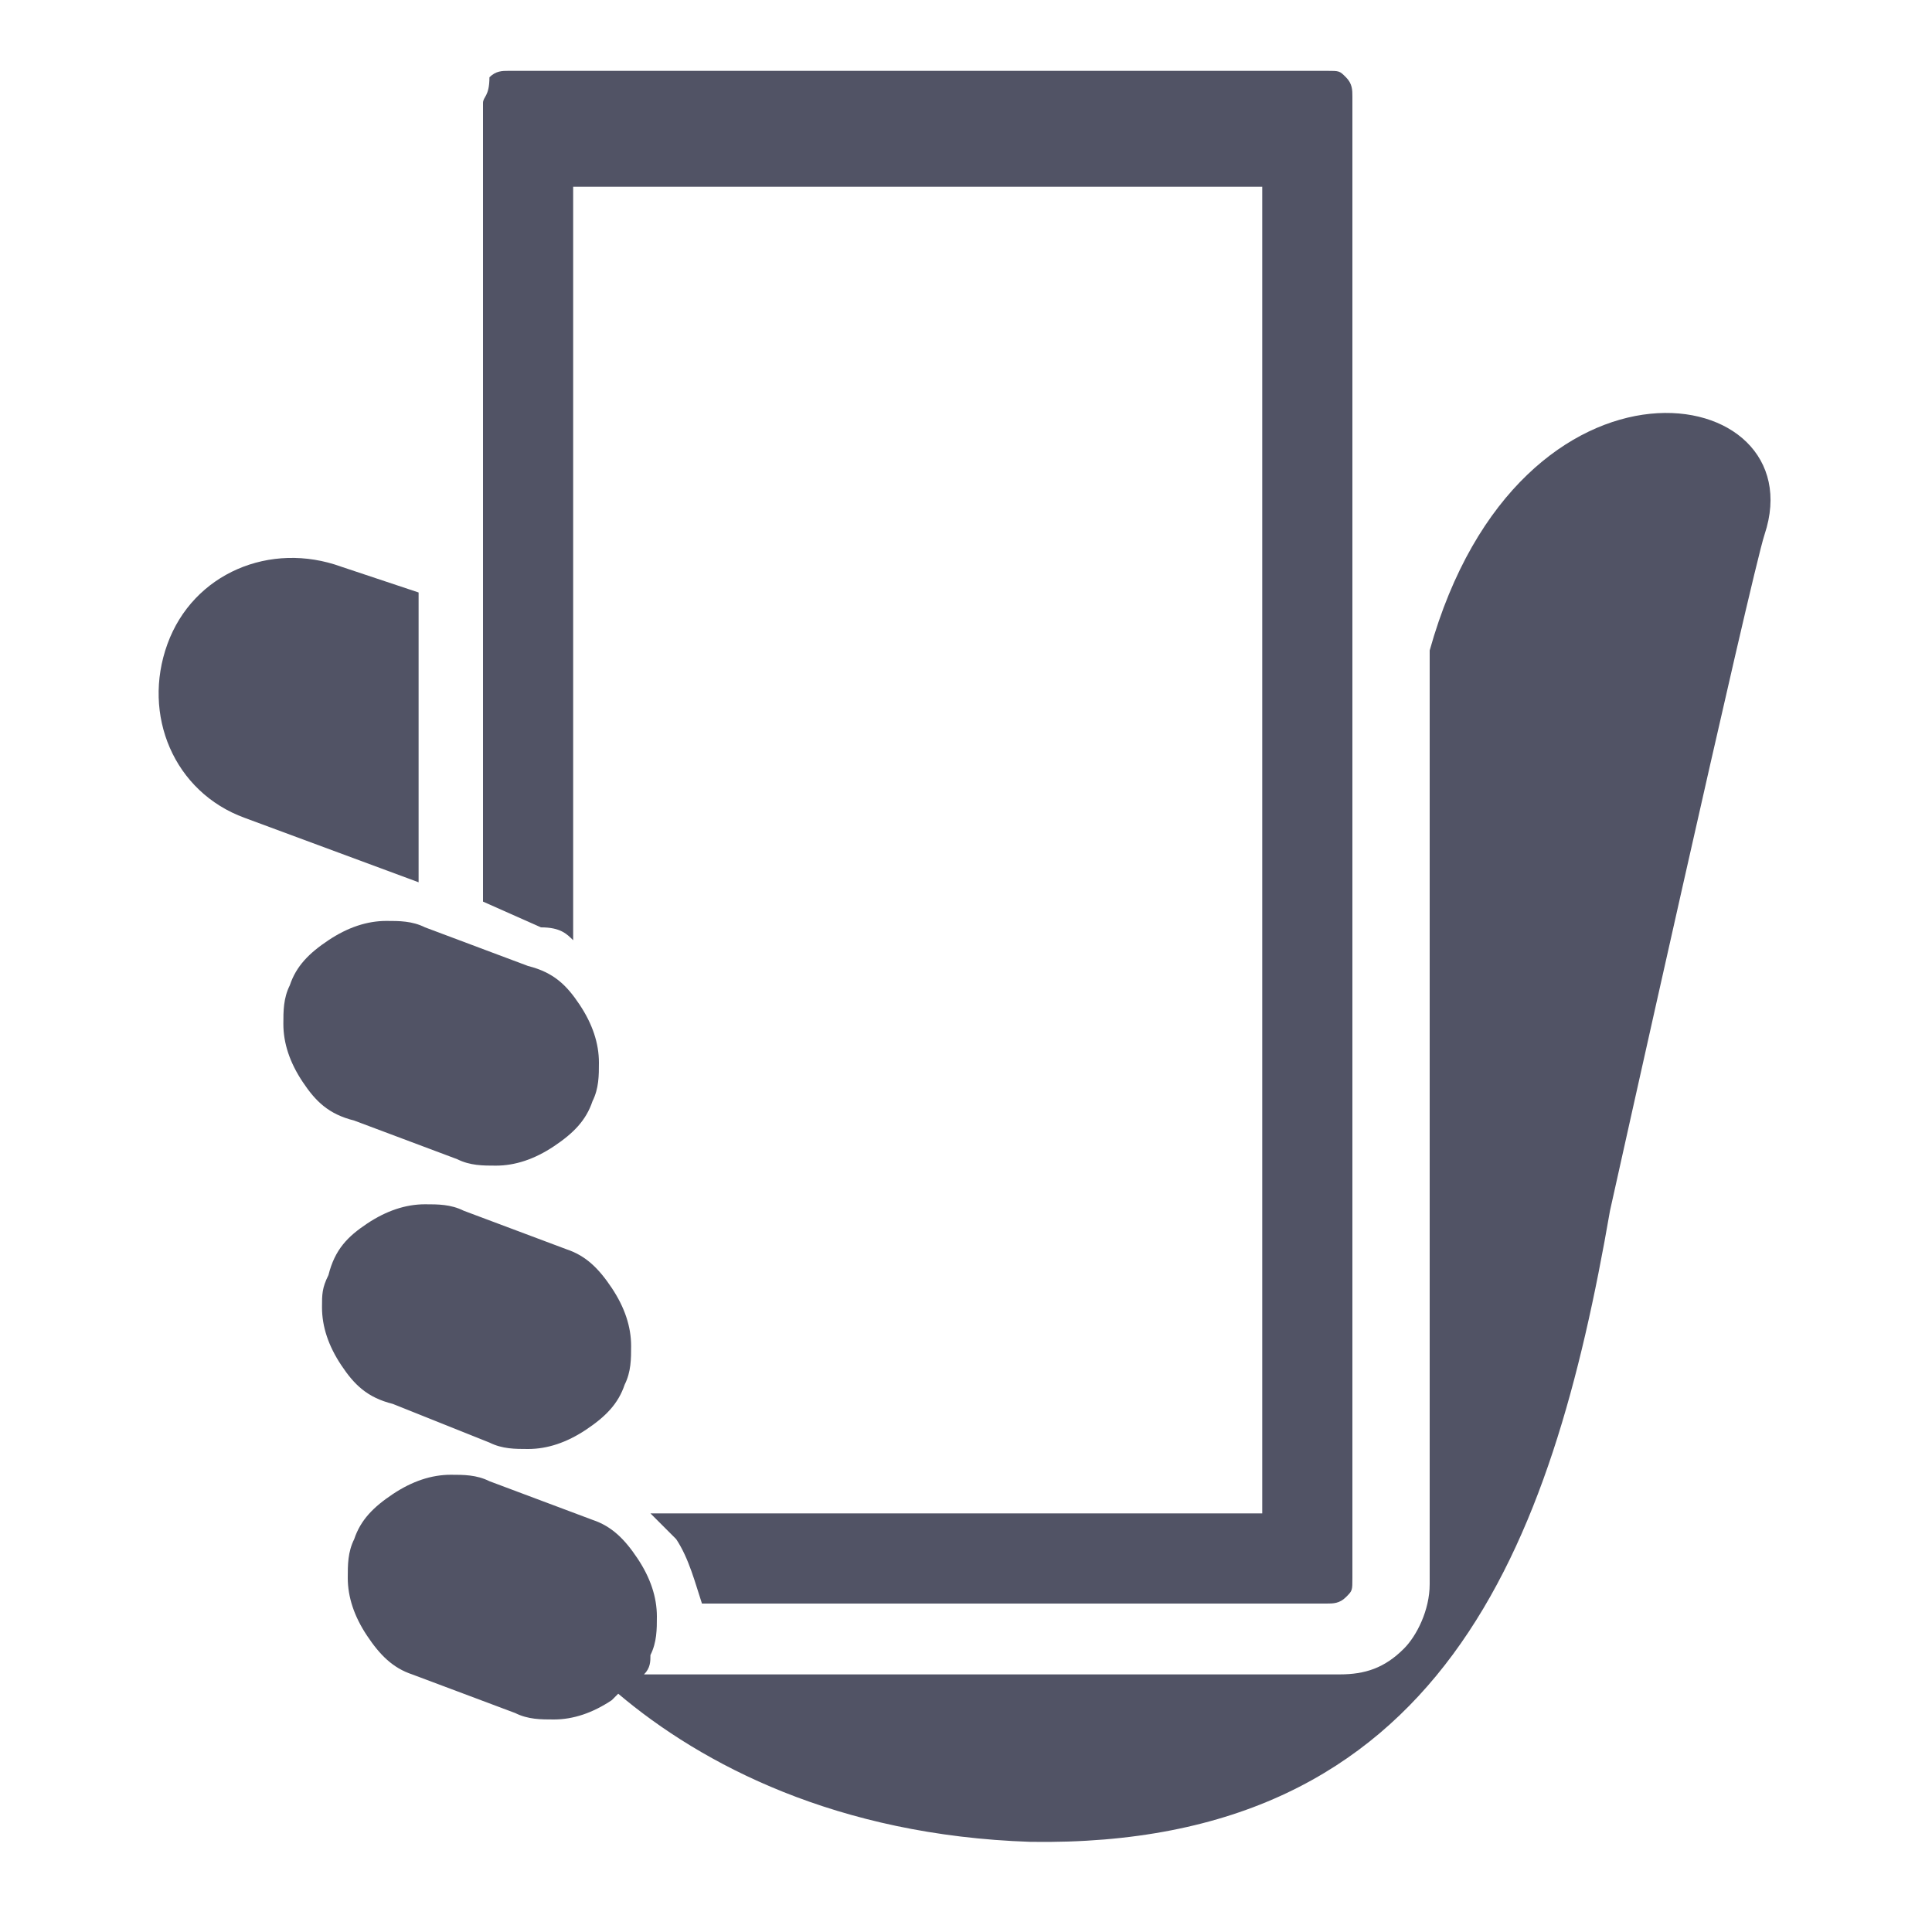
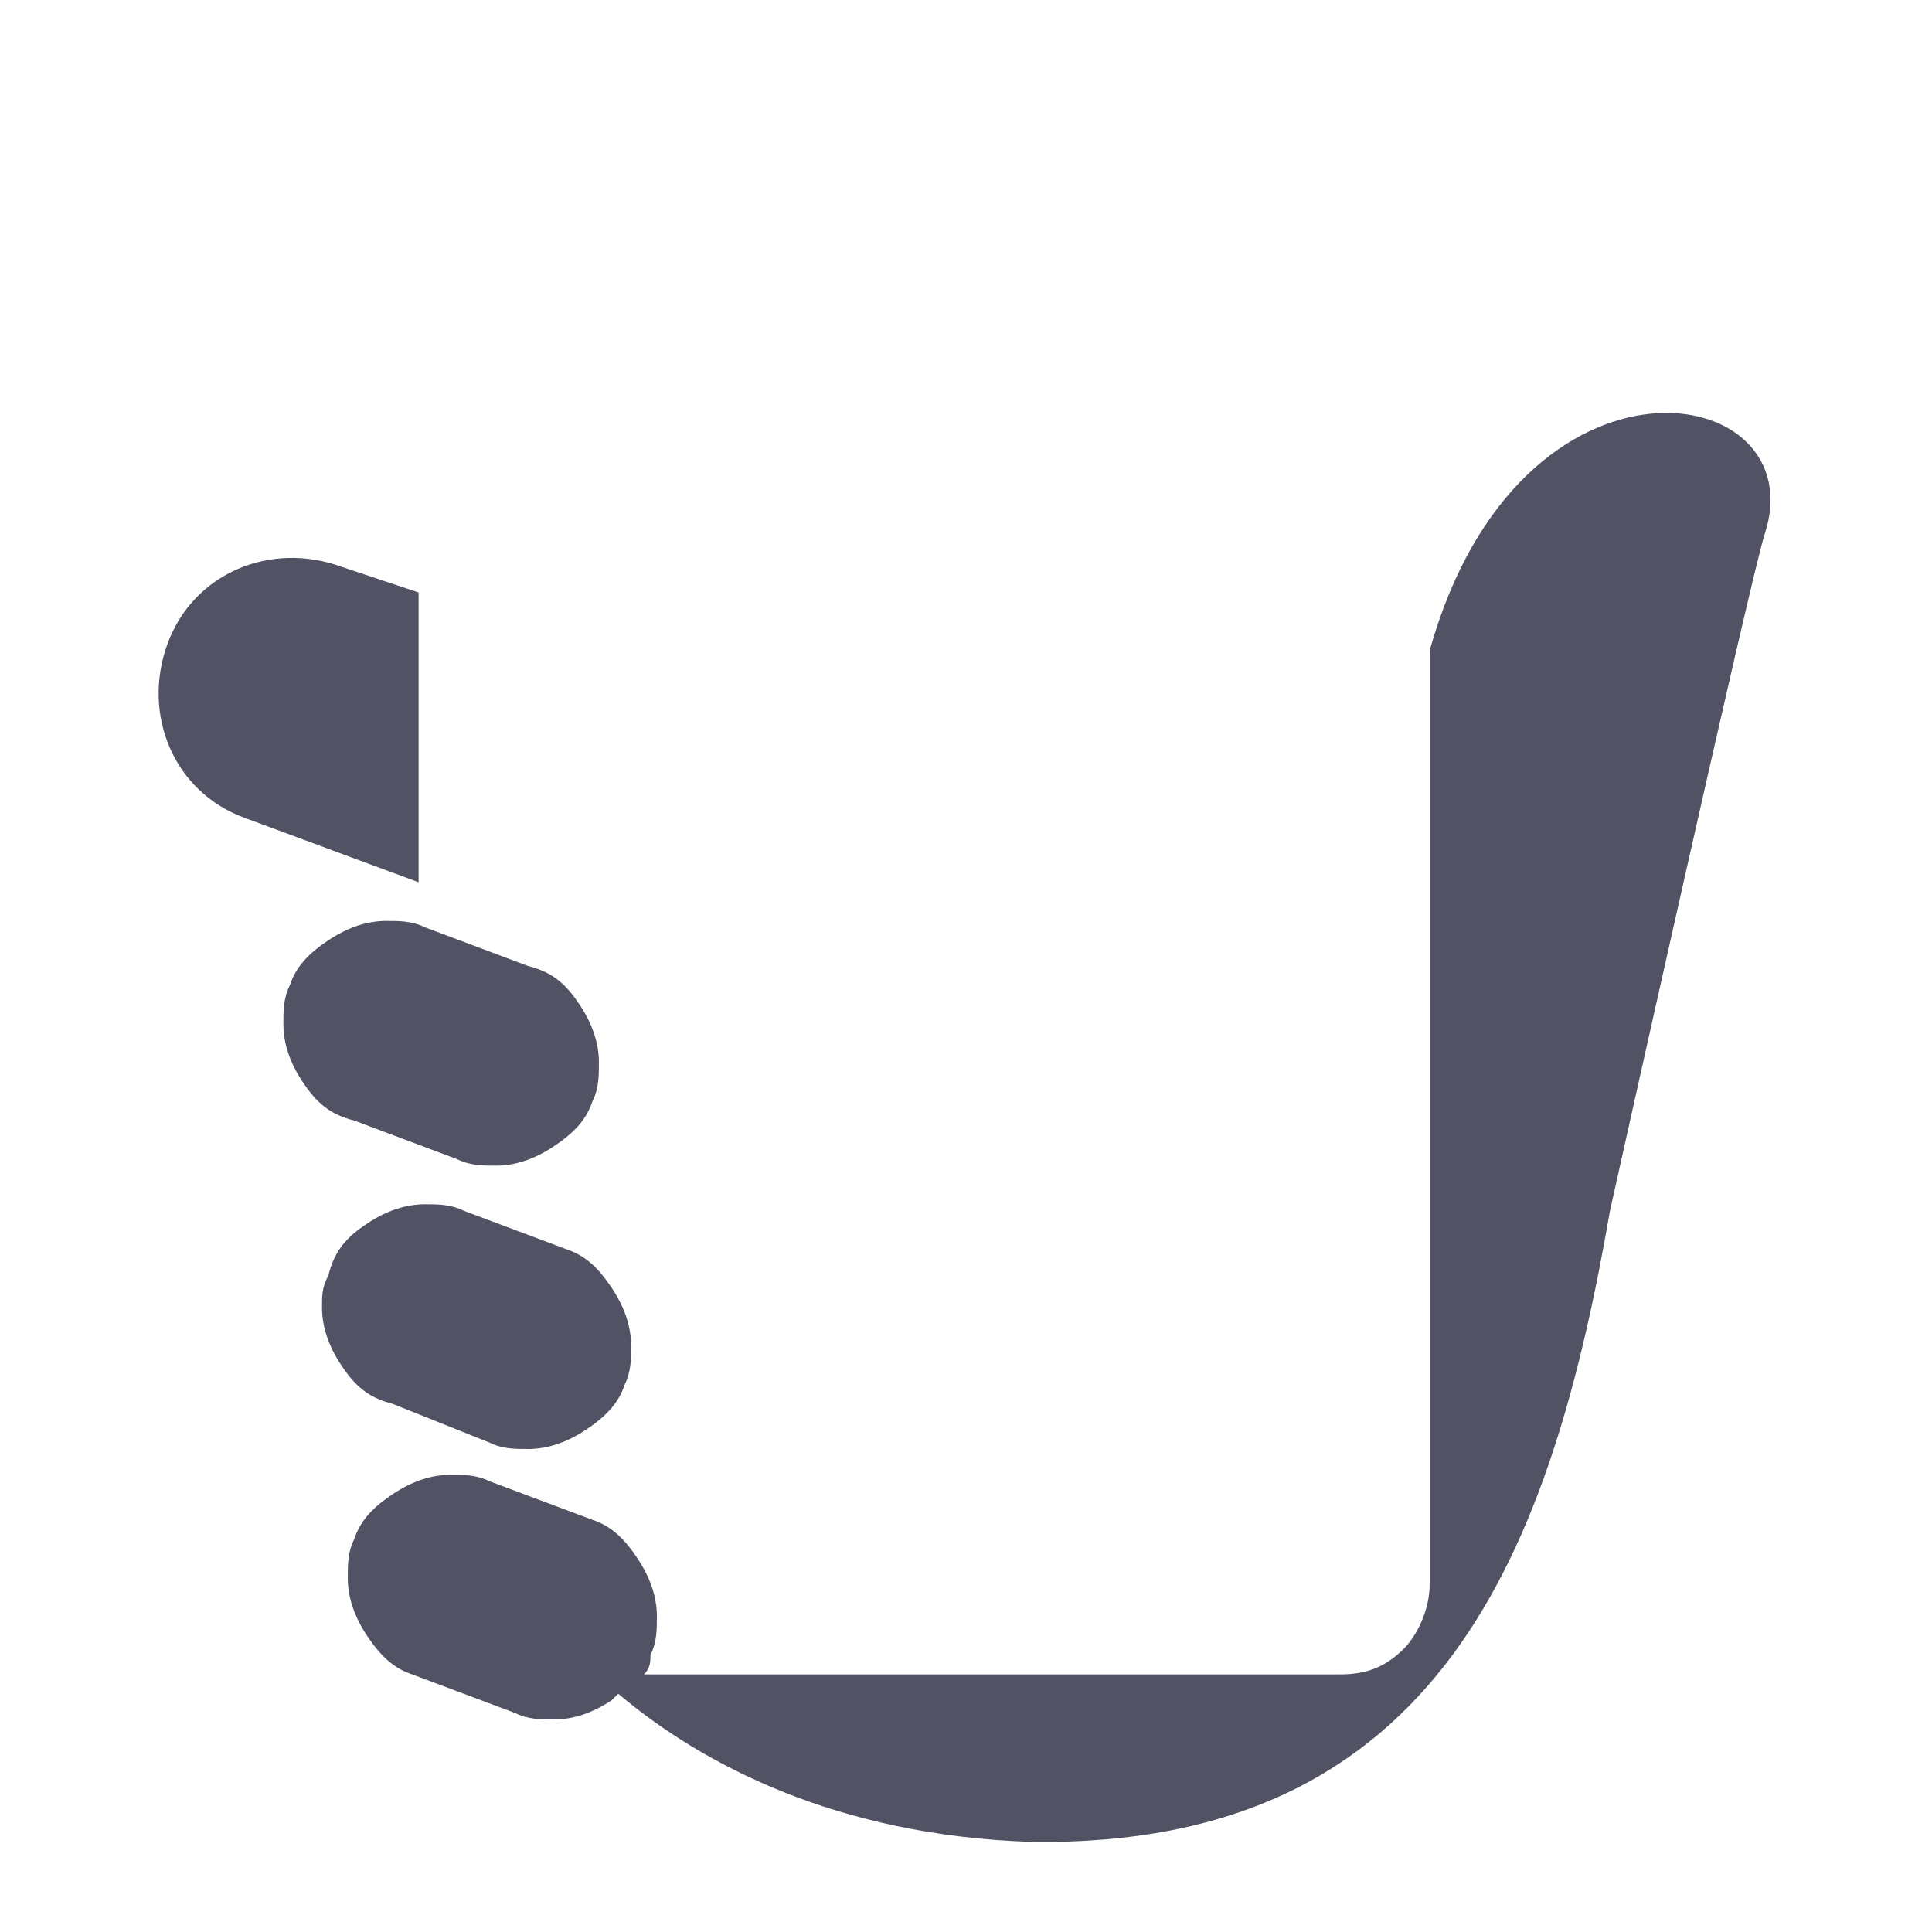
<svg xmlns="http://www.w3.org/2000/svg" version="1.1" id="レイヤー_1" x="0px" y="0px" viewBox="0 0 30 30" style="enable-background:new 0 0 30 30;" xml:space="preserve">
  <style type="text/css">
	.st0{fill:none;}
	.st1{fill:#515365;}
</style>
  <g>
    <rect class="st0" width="30" height="30" />
    <g>
      <path class="st1" d="M6.5,9.2L5.3,8.8C4.2,8.4,3,8.9,2.6,10s0.1,2.3,1.2,2.7l2.7,1L6.5,9.2z" />
      <path class="st1" d="M22.2,10.1c0,0,0,0.1,0,0.1v14.4c0,0.4-0.2,0.8-0.4,1c-0.3,0.3-0.6,0.4-1,0.4H10c0.1-0.1,0.1-0.2,0.1-0.3    c0.1-0.2,0.1-0.4,0.1-0.6c0-0.3-0.1-0.6-0.3-0.9c-0.2-0.3-0.4-0.5-0.7-0.6l-1.6-0.6l0,0c-0.2-0.1-0.4-0.1-0.6-0.1    c-0.3,0-0.6,0.1-0.9,0.3c-0.3,0.2-0.5,0.4-0.6,0.7c-0.1,0.2-0.1,0.4-0.1,0.6c0,0.3,0.1,0.6,0.3,0.9c0.2,0.3,0.4,0.5,0.7,0.6    l1.6,0.6c0.2,0.1,0.4,0.1,0.6,0.1c0.3,0,0.6-0.1,0.9-0.3c0,0,0.1-0.1,0.1-0.1c1.3,1.1,3.4,2.2,6.4,2.3c6.4,0.1,8.1-4.6,9-9.8    c0,0,2.2-9.9,2.4-10.5C28.2,5.9,23.6,5.1,22.2,10.1z" />
      <path class="st1" d="M7.6,22.4c0.2,0.1,0.4,0.1,0.6,0.1c0.3,0,0.6-0.1,0.9-0.3c0.3-0.2,0.5-0.4,0.6-0.7c0.1-0.2,0.1-0.4,0.1-0.6    c0-0.3-0.1-0.6-0.3-0.9c-0.2-0.3-0.4-0.5-0.7-0.6l-1.6-0.6c-0.2-0.1-0.4-0.1-0.6-0.1c-0.3,0-0.6,0.1-0.9,0.3    c-0.3,0.2-0.5,0.4-0.6,0.8C5,20,5,20.1,5,20.3c0,0.3,0.1,0.6,0.3,0.9c0.2,0.3,0.4,0.5,0.8,0.6L7.6,22.4z" />
      <path class="st1" d="M7.1,18c0.2,0.1,0.4,0.1,0.6,0.1c0.3,0,0.6-0.1,0.9-0.3s0.5-0.4,0.6-0.7c0.1-0.2,0.1-0.4,0.1-0.6    c0-0.3-0.1-0.6-0.3-0.9c-0.2-0.3-0.4-0.5-0.8-0.6l-1.6-0.6c-0.2-0.1-0.4-0.1-0.6-0.1c-0.3,0-0.6,0.1-0.9,0.3    c-0.3,0.2-0.5,0.4-0.6,0.7c-0.1,0.2-0.1,0.4-0.1,0.6c0,0.3,0.1,0.6,0.3,0.9c0.2,0.3,0.4,0.5,0.8,0.6L7.1,18z" />
-       <path class="st1" d="M8.9,14.6V2.9h10.7v17.8l0,0v2.8h-9.5c0.1,0.1,0.3,0.3,0.4,0.4c0.2,0.3,0.3,0.7,0.4,1h9.7    c0.1,0,0.2,0,0.3-0.1c0.1-0.1,0.1-0.1,0.1-0.3v-23c0-0.1,0-0.2-0.1-0.3c-0.1-0.1-0.1-0.1-0.3-0.1H7.9c-0.1,0-0.2,0-0.3,0.1    C7.6,1.5,7.5,1.5,7.5,1.6V14l0.9,0.4C8.7,14.4,8.8,14.5,8.9,14.6z" />
    </g>
  </g>
</svg>